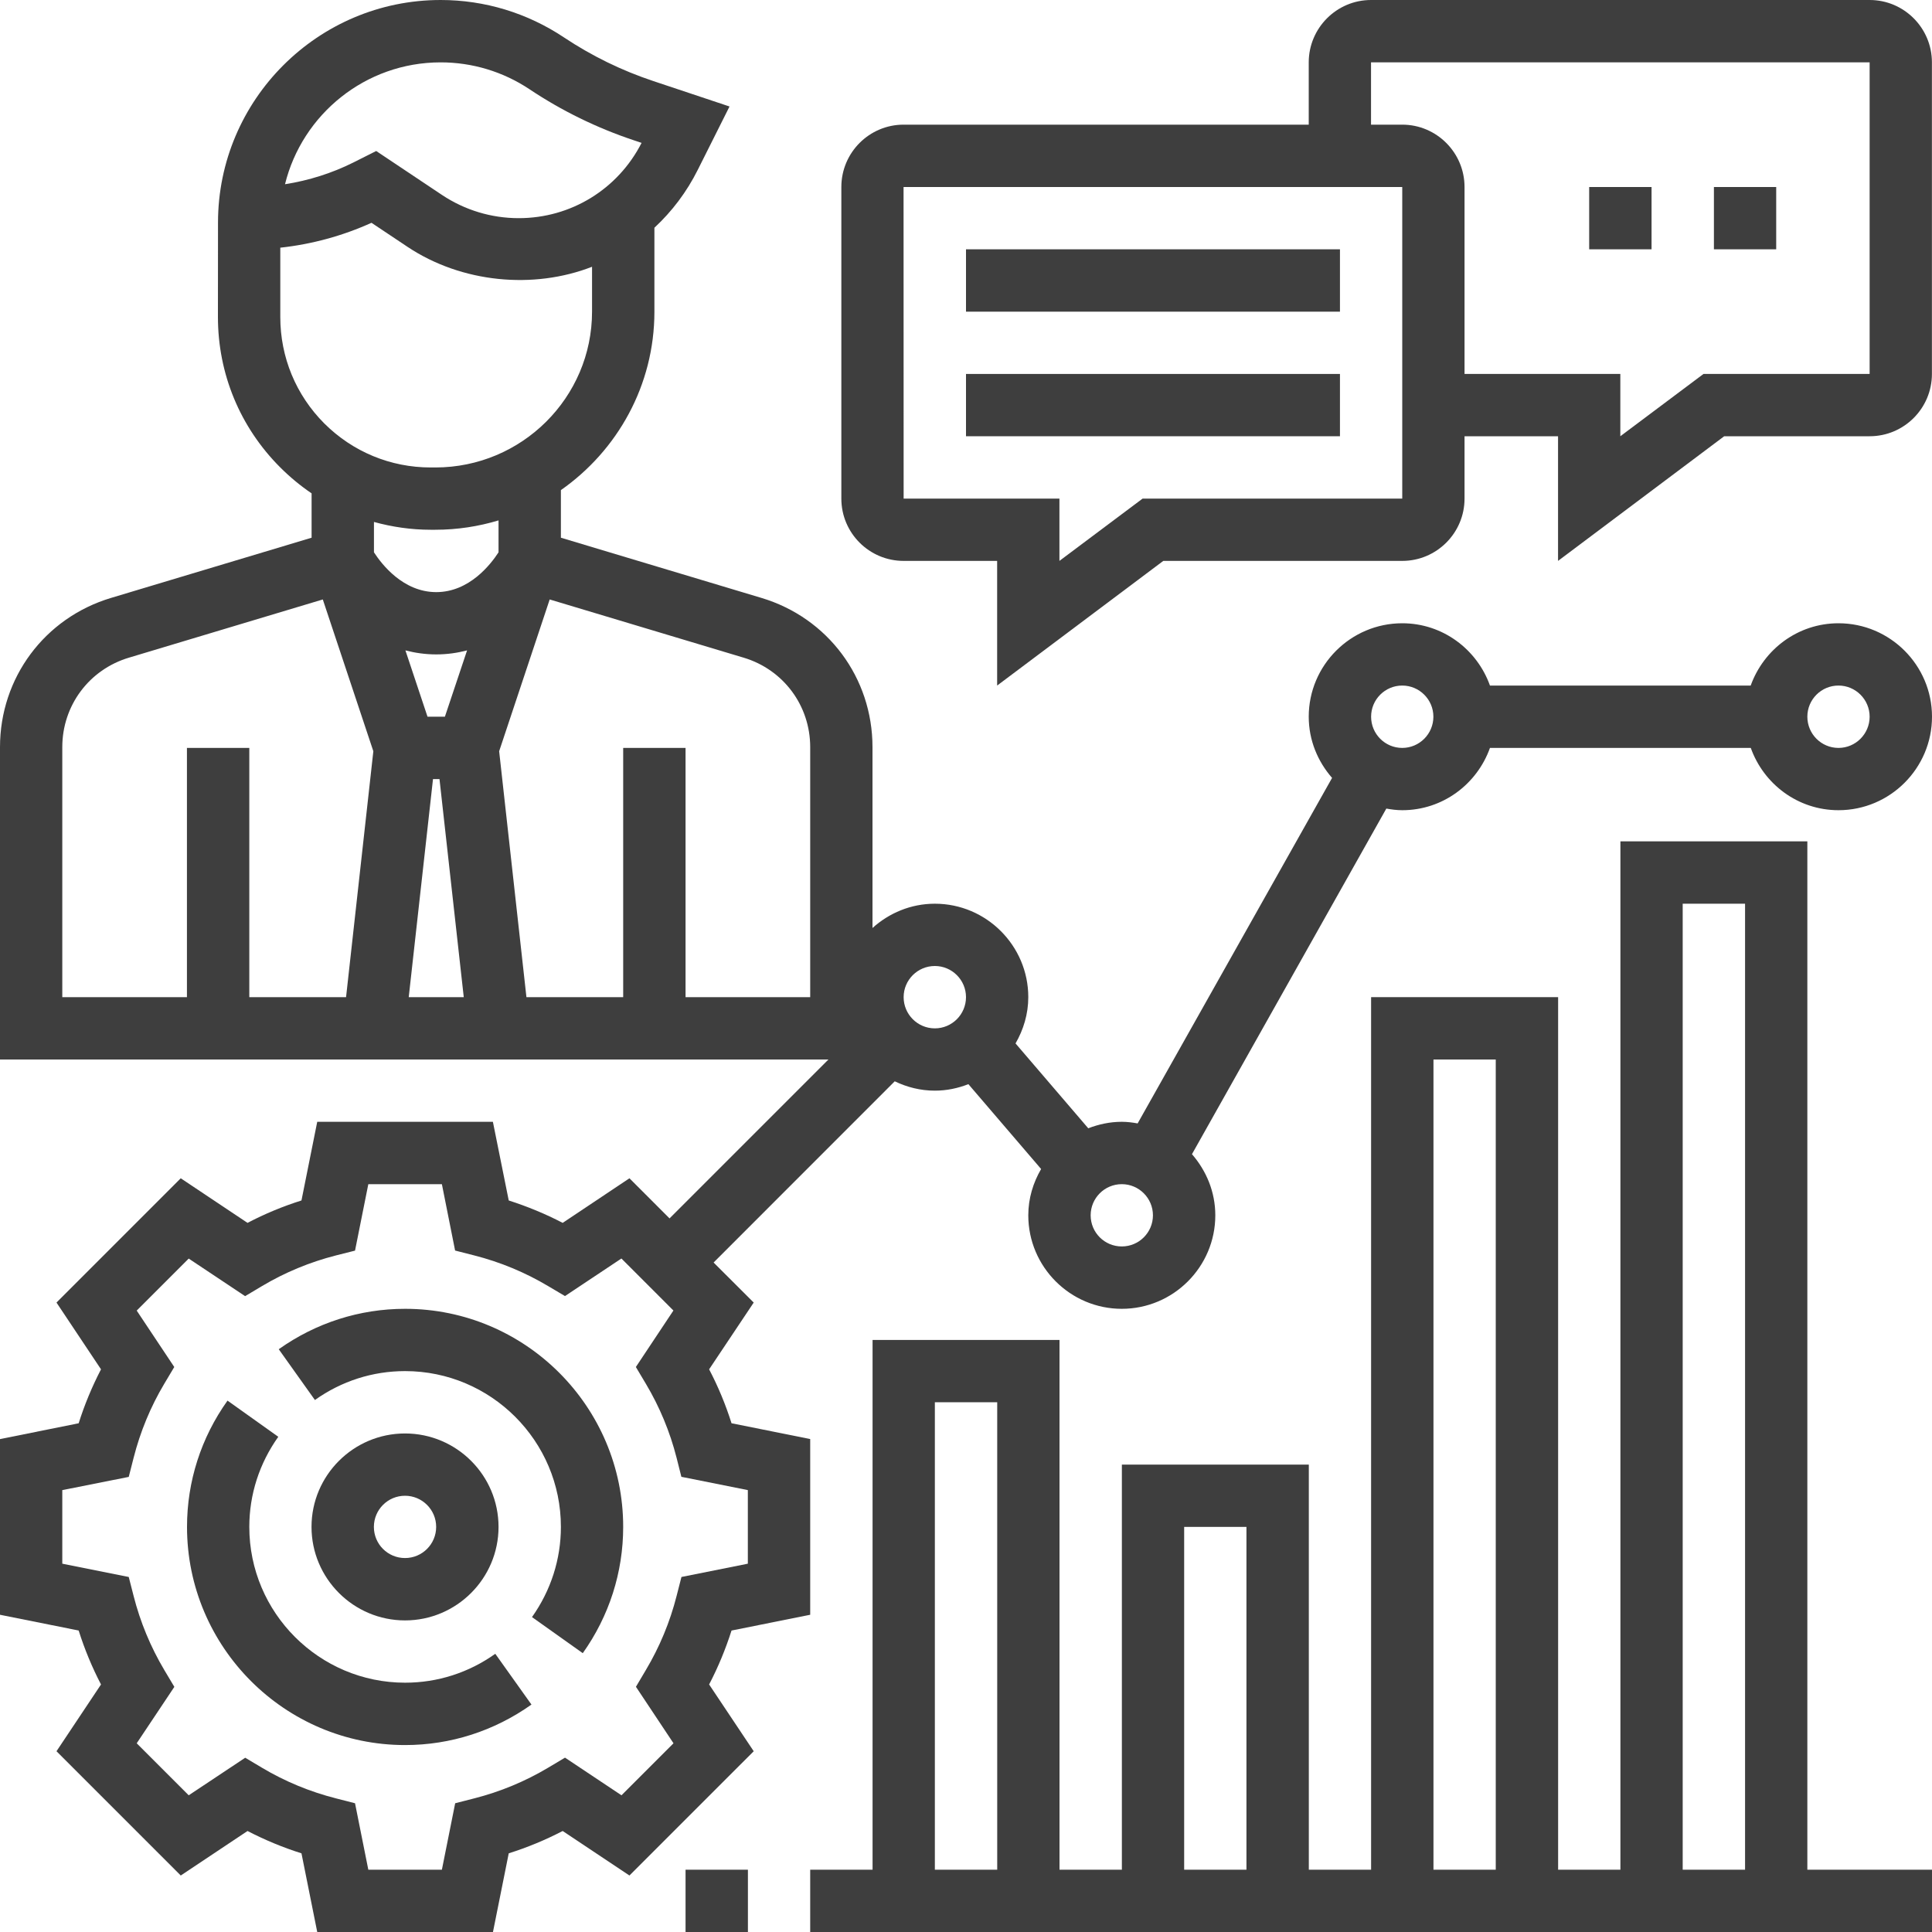
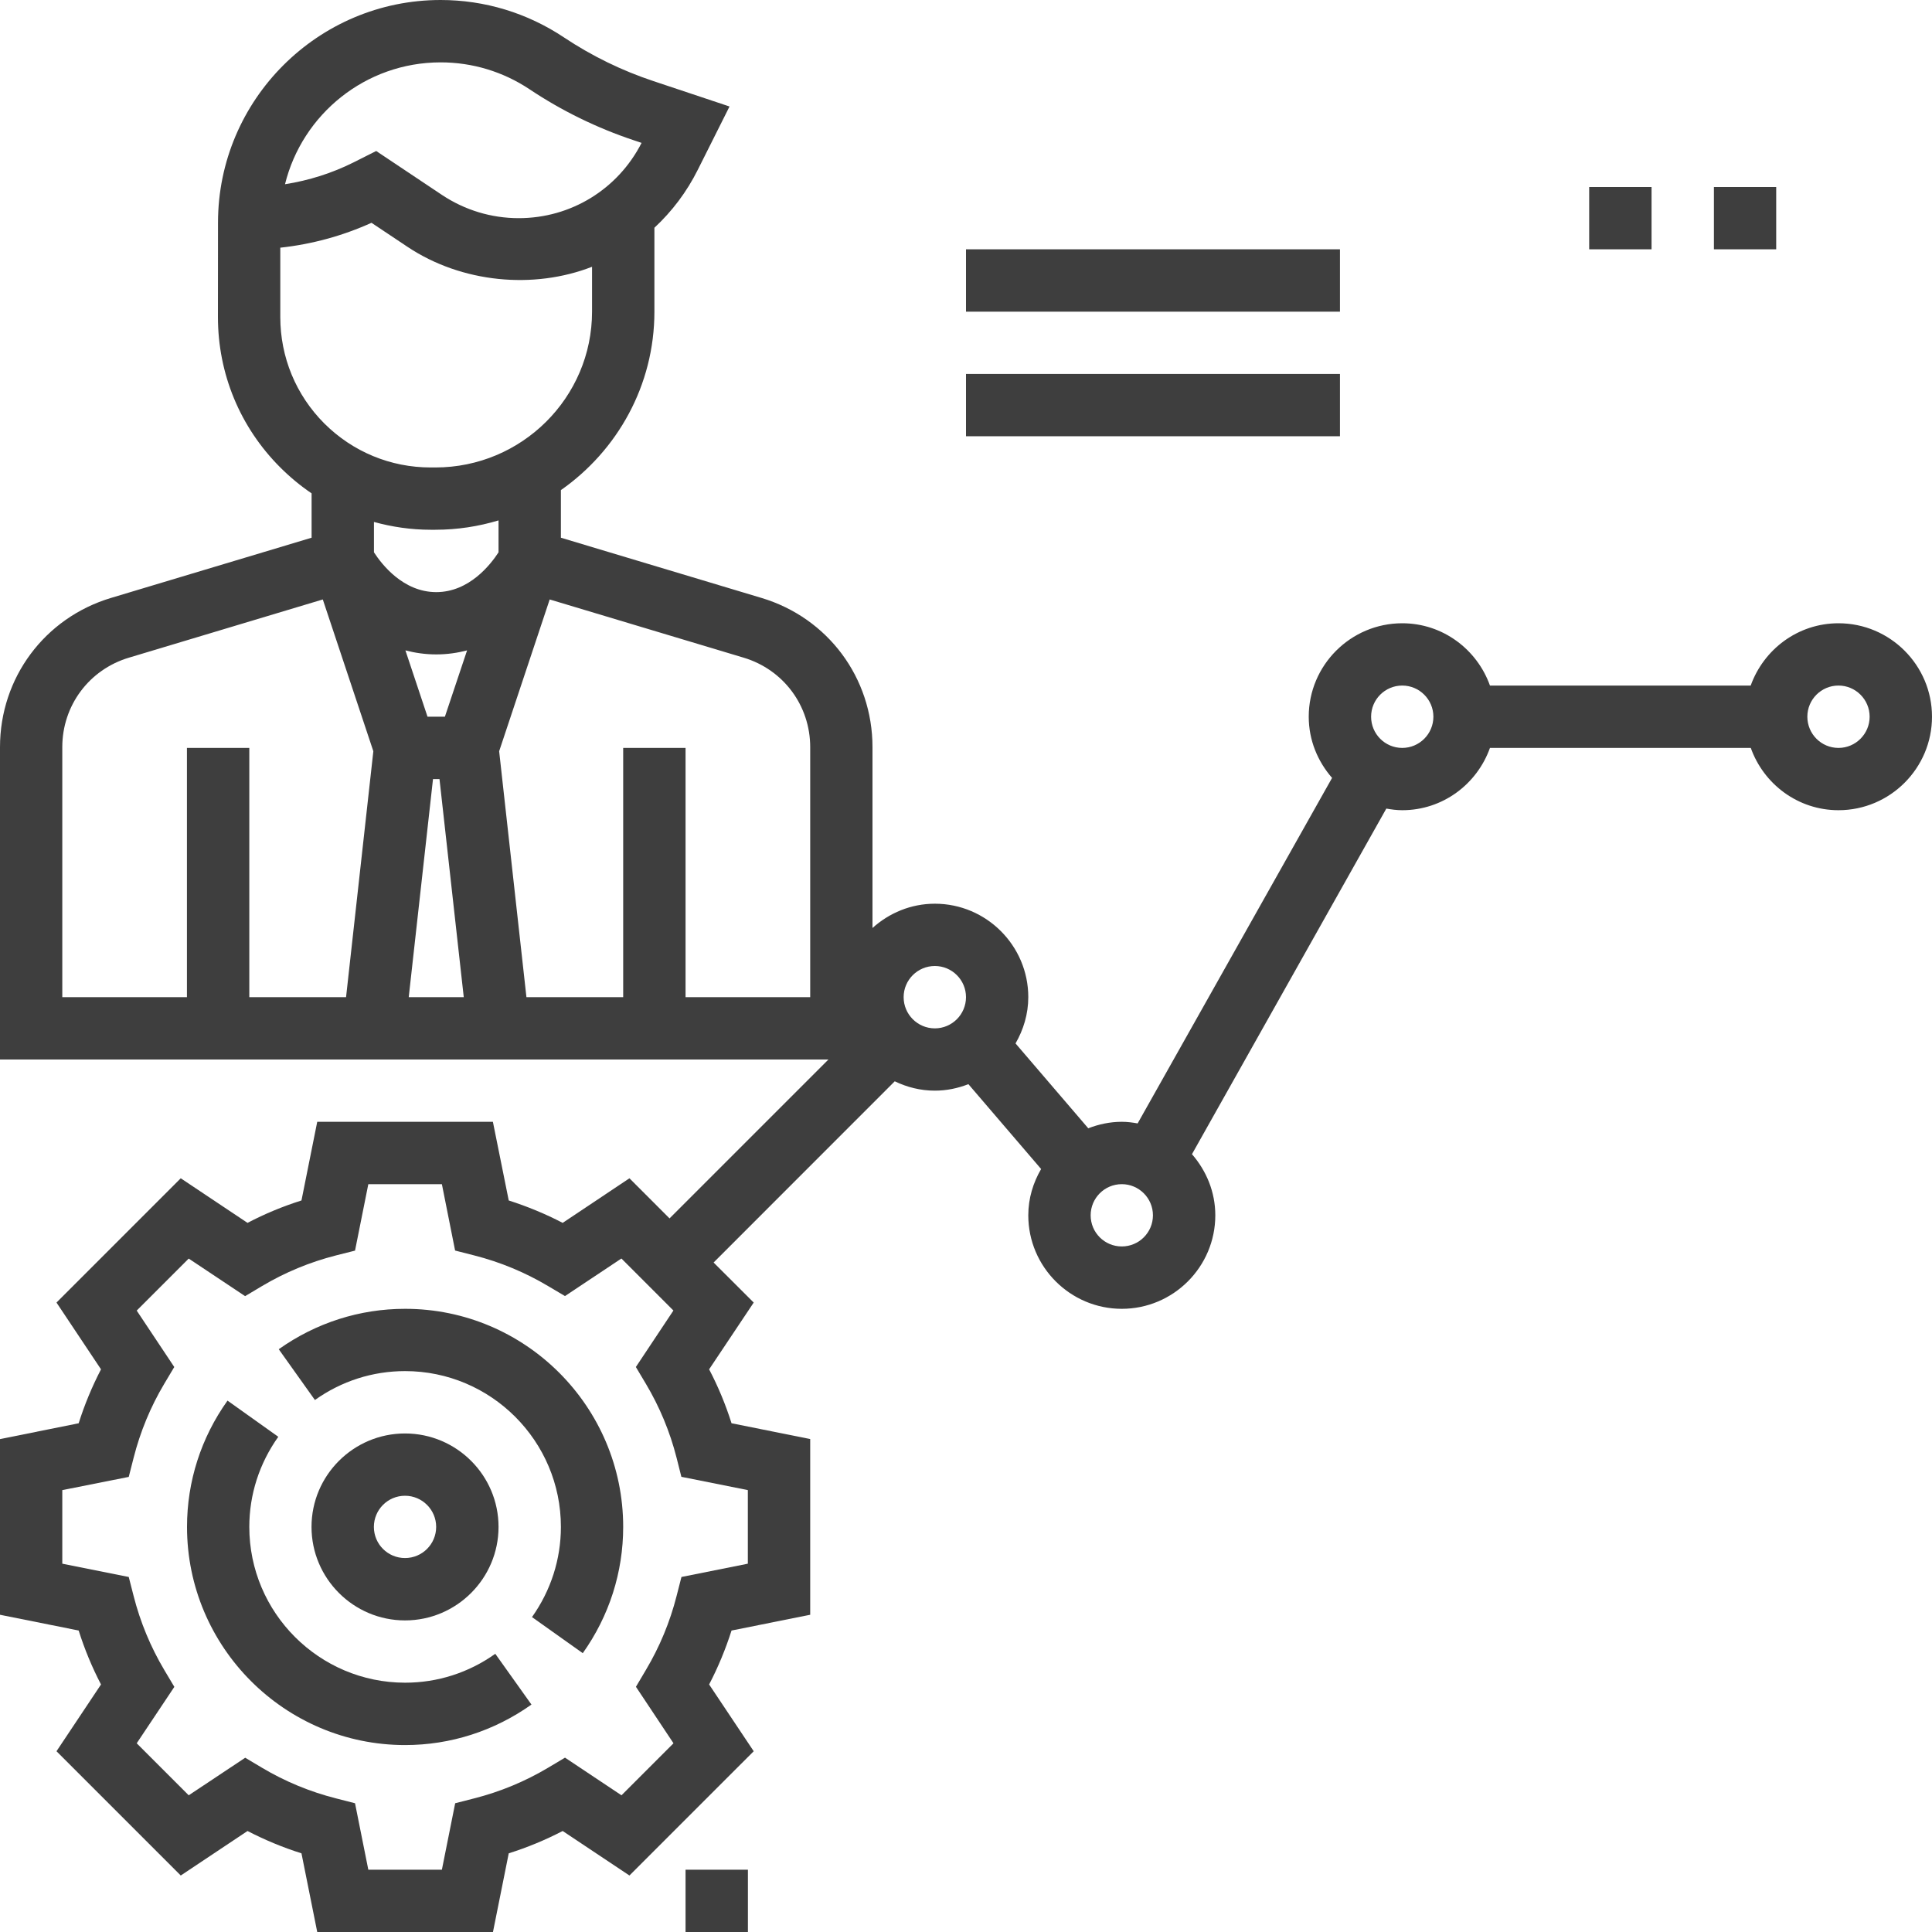
<svg xmlns="http://www.w3.org/2000/svg" width="25" height="25" viewBox="0 0 25 25" fill="none">
  <g clip-path="url(#clip0_1430_3020)">
    <path d="M5.242 16.936C4.654 16.936 4.089 17.117 3.607 17.459L4.075 18.116C4.419 17.871 4.822 17.742 5.242 17.742C6.353 17.742 7.258 18.646 7.258 19.758C7.258 20.177 7.128 20.581 6.884 20.925L7.541 21.392C7.883 20.911 8.064 20.346 8.064 19.758C8.064 18.202 6.798 16.936 5.242 16.936Z" fill="#3E3E3E" />
    <path d="M5.242 21.774C4.131 21.774 3.226 20.87 3.226 19.758C3.226 19.339 3.356 18.936 3.601 18.592L2.944 18.124C2.601 18.605 2.42 19.17 2.42 19.758C2.42 21.314 3.686 22.581 5.242 22.581C5.83 22.581 6.395 22.399 6.877 22.057L6.409 21.4C6.065 21.645 5.662 21.774 5.242 21.774Z" fill="#3E3E3E" />
    <path d="M23.79 8.065C23.265 8.065 22.822 8.403 22.654 8.871H19.28C19.113 8.403 18.669 8.065 18.145 8.065C17.478 8.065 16.935 8.608 16.935 9.274C16.935 9.578 17.051 9.853 17.237 10.066L14.721 14.537C14.655 14.525 14.586 14.516 14.516 14.516C14.363 14.516 14.217 14.548 14.082 14.6L13.141 13.502C13.243 13.325 13.306 13.122 13.306 12.903C13.306 12.237 12.763 11.694 12.097 11.694C11.786 11.694 11.505 11.815 11.29 12.008V9.668C11.29 8.77 10.713 7.995 9.853 7.737L7.258 6.958V6.342C7.988 5.831 8.468 4.987 8.468 4.033V2.947C8.694 2.737 8.886 2.485 9.03 2.196L9.44 1.378L8.457 1.05C8.047 0.914 7.658 0.724 7.299 0.485C6.824 0.168 6.272 0 5.702 0C4.114 0 2.822 1.292 2.821 2.879L2.82 4.101C2.82 4.837 3.106 5.528 3.626 6.048C3.752 6.174 3.888 6.286 4.032 6.384V6.958L1.437 7.737C0.577 7.995 0 8.771 0 9.668V13.71H10.72L8.664 15.766L8.145 15.247L7.281 15.824C7.057 15.707 6.823 15.611 6.583 15.534L6.378 14.516H4.105L3.901 15.534C3.66 15.61 3.426 15.707 3.203 15.824L2.339 15.247L0.731 16.855L1.307 17.719C1.191 17.943 1.094 18.176 1.018 18.417L0 18.622V20.895L1.018 21.099C1.094 21.34 1.191 21.574 1.307 21.797L0.731 22.661L2.339 24.269L3.203 23.693C3.427 23.809 3.66 23.906 3.901 23.982L4.105 25H6.379L6.583 23.982C6.824 23.906 7.058 23.809 7.281 23.693L8.145 24.269L9.753 22.661L9.176 21.797C9.293 21.573 9.389 21.34 9.466 21.099L10.484 20.895V18.621L9.466 18.417C9.39 18.176 9.293 17.942 9.176 17.719L9.753 16.855L9.234 16.337L11.578 13.992C11.736 14.068 11.91 14.113 12.097 14.113C12.25 14.113 12.395 14.082 12.531 14.029L13.472 15.127C13.369 15.304 13.306 15.507 13.306 15.726C13.306 16.393 13.849 16.936 14.516 16.936C15.183 16.936 15.726 16.393 15.726 15.726C15.726 15.422 15.609 15.148 15.424 14.935L17.939 10.463C18.006 10.475 18.074 10.484 18.145 10.484C18.67 10.484 19.113 10.146 19.28 9.678H22.655C22.822 10.146 23.265 10.484 23.79 10.484C24.457 10.484 25 9.941 25 9.274C25 8.608 24.457 8.065 23.79 8.065ZM5.603 10.081H5.687L6.001 12.903H5.289L5.603 10.081ZM5.757 9.274H5.532L5.246 8.416C5.369 8.448 5.502 8.468 5.645 8.468C5.789 8.468 5.921 8.448 6.044 8.416L5.757 9.274ZM5.702 0.807C6.112 0.807 6.51 0.927 6.852 1.155C7.27 1.434 7.724 1.656 8.201 1.815L8.302 1.849C7.995 2.45 7.387 2.823 6.712 2.823C6.358 2.823 6.015 2.719 5.72 2.523L4.868 1.954L4.574 2.102C4.296 2.241 3.995 2.336 3.688 2.384C3.911 1.479 4.729 0.807 5.702 0.807ZM3.627 3.205C4.034 3.161 4.434 3.052 4.807 2.883L5.273 3.194C5.977 3.663 6.907 3.746 7.661 3.452V4.033C7.661 5.144 6.752 6.049 5.633 6.049H5.573C5.053 6.049 4.564 5.846 4.196 5.479C3.829 5.111 3.627 4.622 3.627 4.102V3.205ZM5.572 6.855H5.633C5.918 6.855 6.192 6.812 6.451 6.734V7.147C6.351 7.301 6.074 7.662 5.645 7.662C5.216 7.662 4.939 7.301 4.839 7.147V6.754C5.075 6.819 5.321 6.855 5.572 6.855ZM0.806 9.668C0.806 9.13 1.153 8.664 1.669 8.51L4.177 7.757L4.831 9.721L4.478 12.903H3.226V9.678H2.419V12.903H0.806V9.668ZM10.484 12.903H8.871V9.678H8.064V12.903H6.812L6.459 9.721L7.113 7.757L9.622 8.51C10.137 8.664 10.484 9.13 10.484 9.668V12.903ZM9.677 19.282V20.234L8.818 20.406L8.755 20.652C8.669 20.99 8.535 21.312 8.358 21.609L8.229 21.827L8.715 22.558L8.042 23.231L7.311 22.744L7.093 22.874C6.796 23.051 6.474 23.185 6.136 23.271L5.89 23.334L5.718 24.194H4.766L4.594 23.334L4.348 23.271C4.01 23.185 3.688 23.052 3.391 22.875L3.173 22.745L2.442 23.231L1.769 22.558L2.256 21.828L2.126 21.61C1.949 21.312 1.815 20.99 1.729 20.652L1.666 20.406L0.806 20.234V19.282L1.666 19.111L1.729 18.864C1.815 18.526 1.948 18.204 2.125 17.907L2.255 17.689L1.769 16.959L2.442 16.286L3.172 16.772L3.39 16.642C3.687 16.465 4.01 16.331 4.348 16.245L4.594 16.183L4.766 15.323H5.718L5.889 16.182L6.136 16.245C6.474 16.331 6.796 16.465 7.093 16.642L7.311 16.771L8.041 16.285L8.714 16.958L8.228 17.689L8.358 17.907C8.535 18.204 8.669 18.526 8.755 18.864L8.817 19.11L9.677 19.282ZM11.693 12.903C11.693 12.681 11.874 12.5 12.097 12.5C12.319 12.5 12.5 12.681 12.5 12.903C12.5 13.126 12.319 13.307 12.097 13.307C11.874 13.307 11.693 13.126 11.693 12.903ZM14.516 16.129C14.293 16.129 14.113 15.949 14.113 15.726C14.113 15.504 14.293 15.323 14.516 15.323C14.738 15.323 14.919 15.504 14.919 15.726C14.919 15.949 14.738 16.129 14.516 16.129ZM18.145 9.678C17.922 9.678 17.742 9.497 17.742 9.274C17.742 9.052 17.922 8.871 18.145 8.871C18.367 8.871 18.548 9.052 18.548 9.274C18.548 9.497 18.367 9.678 18.145 9.678ZM23.79 9.678C23.567 9.678 23.387 9.497 23.387 9.274C23.387 9.052 23.567 8.871 23.79 8.871C24.012 8.871 24.193 9.052 24.193 9.274C24.193 9.497 24.012 9.678 23.79 9.678Z" fill="#3E3E3E" />
-     <path d="M23.387 10.887H20.968V24.194H20.162V12.903H17.742V24.194H16.936V18.952H14.517V24.194H13.71V17.339H11.291V24.194H10.484V25H25V24.194H23.387V10.887ZM21.774 11.694H22.581V24.194H21.774V11.694ZM18.549 13.71H19.355V24.194H18.549V13.71ZM15.323 19.758H16.129V24.194H15.323V19.758ZM12.097 18.145H12.904V24.194H12.097V18.145Z" fill="#3E3E3E" />
    <path d="M8.871 24.194H9.678V25H8.871V24.194Z" fill="#3E3E3E" />
    <path d="M6.451 19.758C6.451 19.091 5.908 18.549 5.241 18.549C4.574 18.549 4.031 19.091 4.031 19.758C4.031 20.425 4.574 20.968 5.241 20.968C5.908 20.968 6.451 20.425 6.451 19.758ZM4.838 19.758C4.838 19.536 5.018 19.355 5.241 19.355C5.463 19.355 5.644 19.536 5.644 19.758C5.644 19.981 5.463 20.161 5.241 20.161C5.018 20.161 4.838 19.981 4.838 19.758Z" fill="#3E3E3E" />
-     <path d="M24.193 0H17.741C17.297 0 16.935 0.362 16.935 0.807V1.613H11.693C11.248 1.613 10.887 1.975 10.887 2.42V6.452C10.887 6.897 11.248 7.258 11.693 7.258H12.903V8.871L15.053 7.258H18.145C18.589 7.258 18.951 6.897 18.951 6.452V5.645H20.161V7.258L22.311 5.645H24.193C24.638 5.645 24.999 5.284 24.999 4.839V0.807C24.999 0.362 24.638 0 24.193 0ZM18.145 6.452H14.785L13.709 7.258V6.452H11.693L11.692 2.42H18.145V6.452ZM24.193 4.839H22.043L20.967 5.645V4.839H18.951V2.42C18.951 1.975 18.589 1.613 18.145 1.613H17.741V0.807H24.193V4.839Z" fill="#3E3E3E" />
    <path d="M20.564 2.42H21.371V3.226H20.564V2.42Z" fill="#3E3E3E" />
    <path d="M22.178 2.42H22.984V3.226H22.178V2.42Z" fill="#3E3E3E" />
    <path d="M12.5 3.226H17.339V4.033H12.5V3.226Z" fill="#3E3E3E" />
    <path d="M12.5 4.839H17.339V5.645H12.5V4.839Z" fill="#3E3E3E" />
  </g>
  <defs>
    <clipPath id="clip0_1430_3020">
      <rect width="25" height="25" fill="white" />
    </clipPath>
  </defs>
</svg>